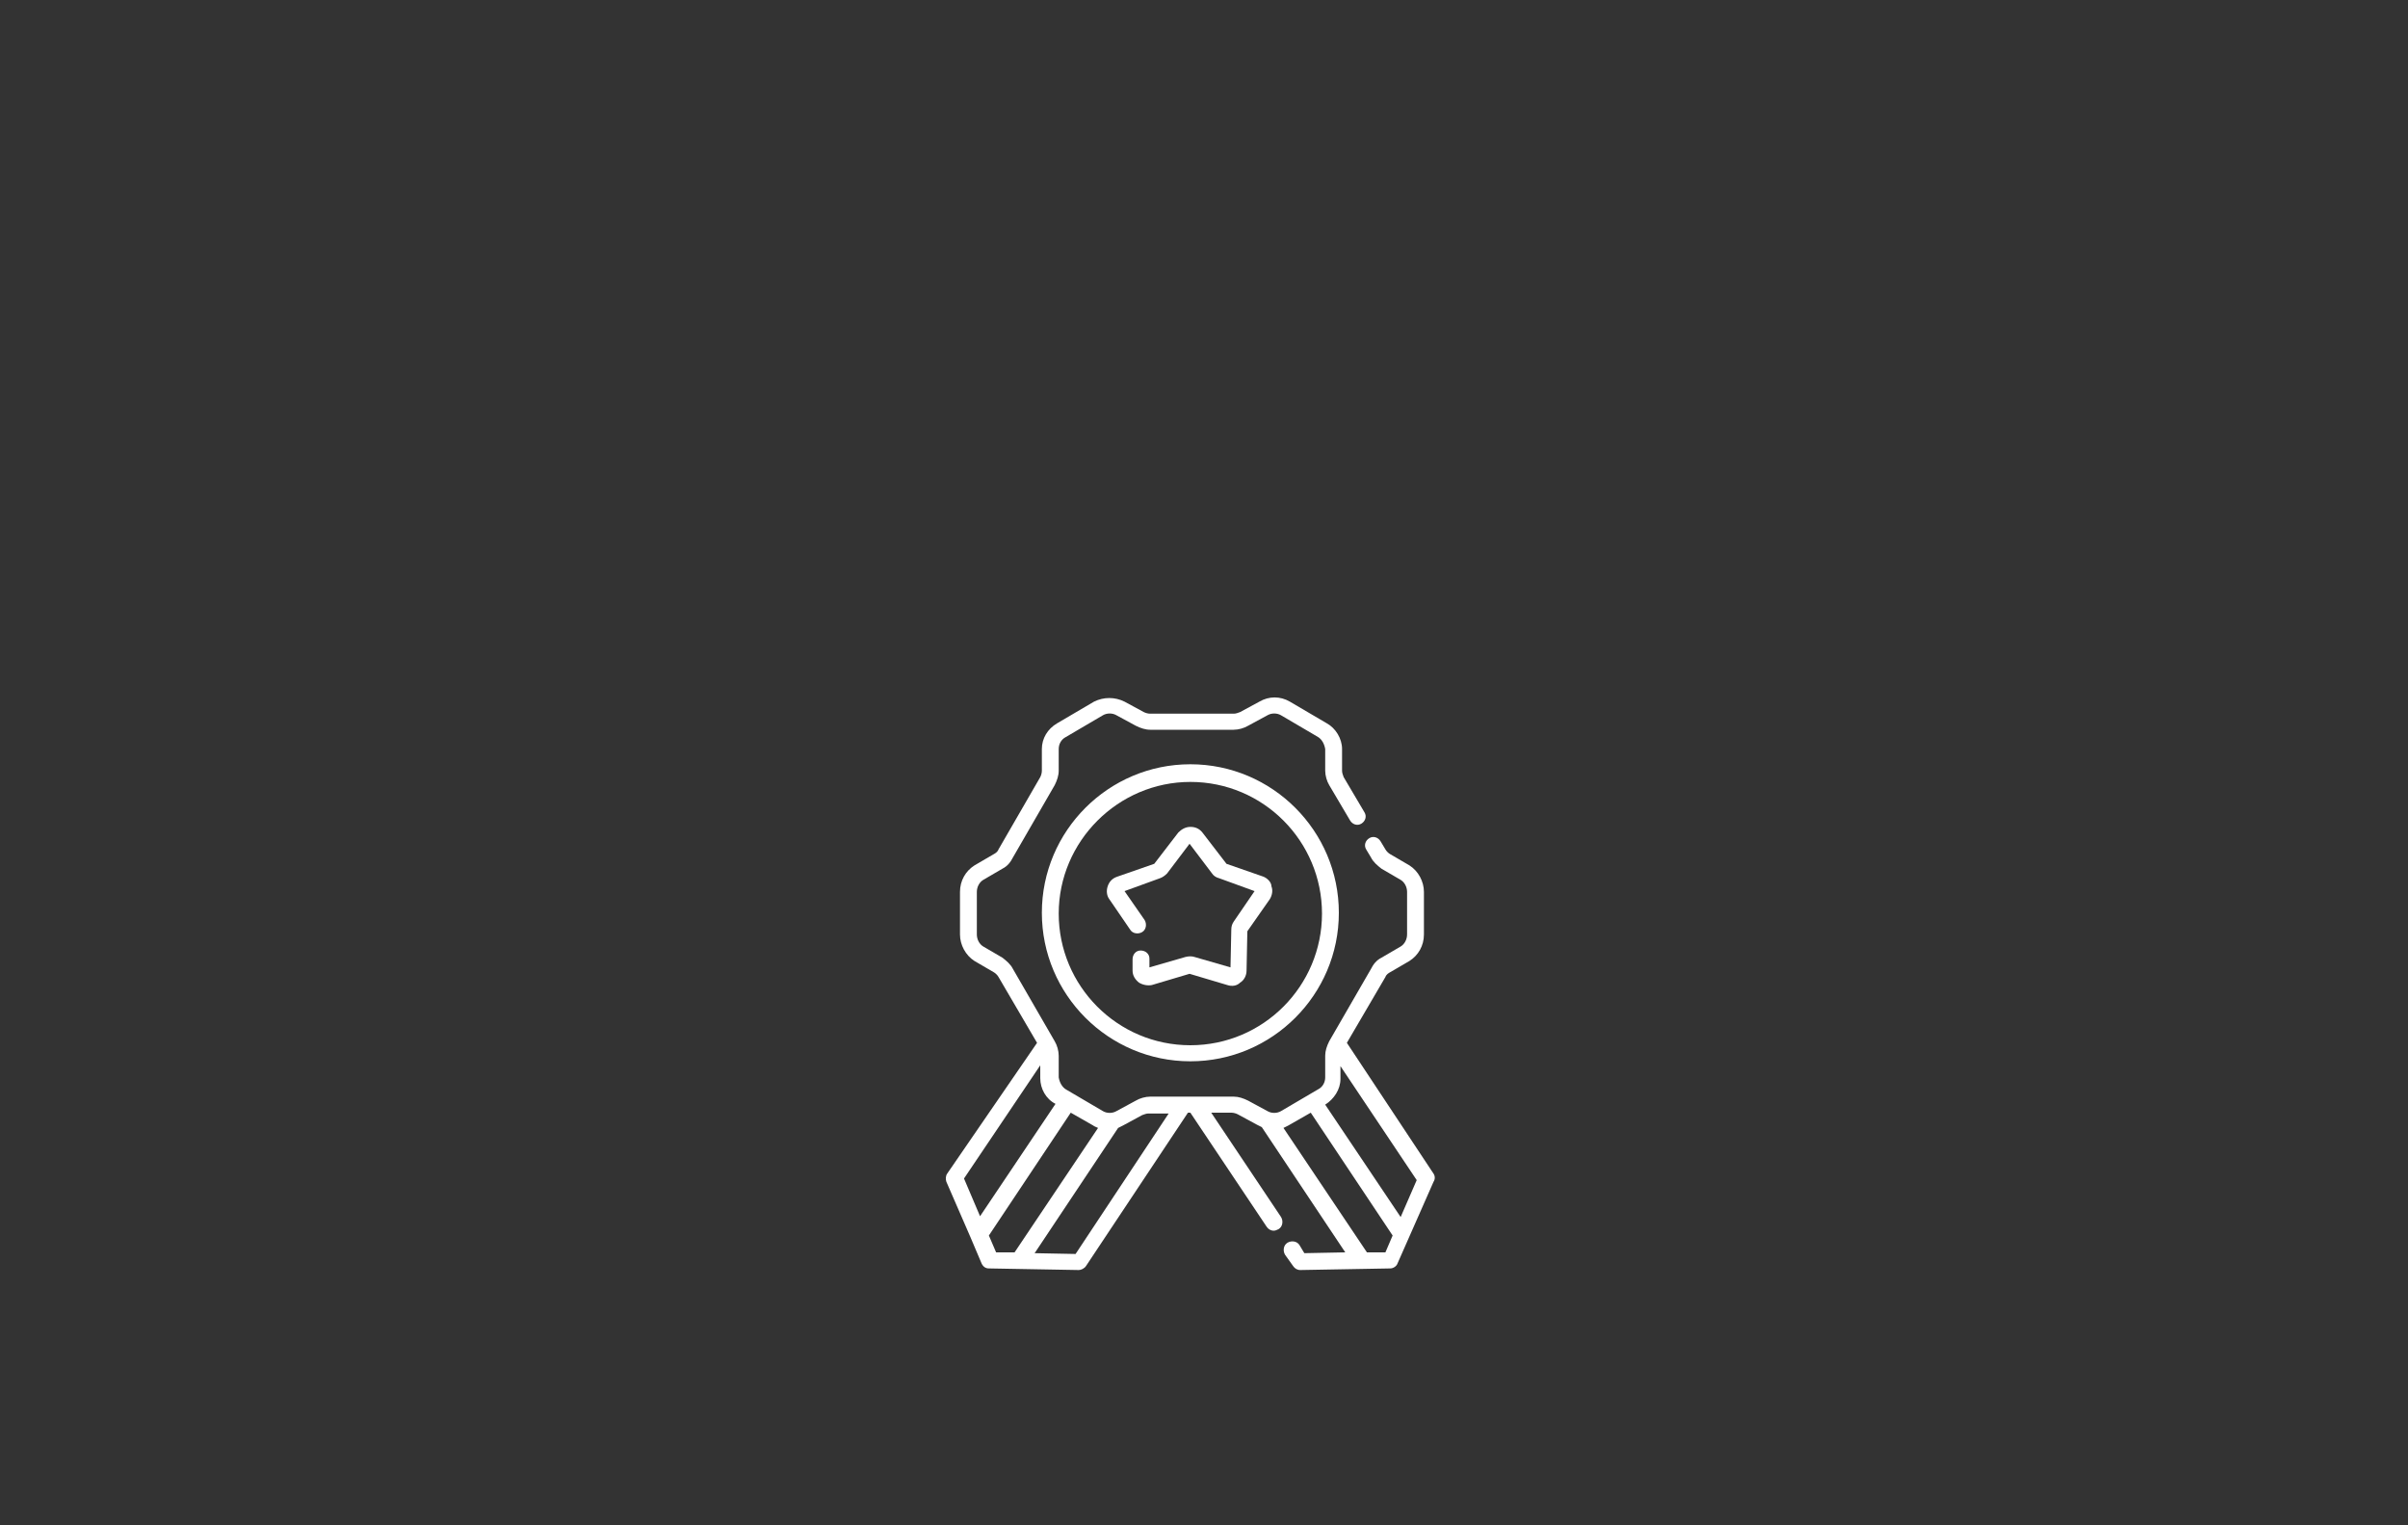
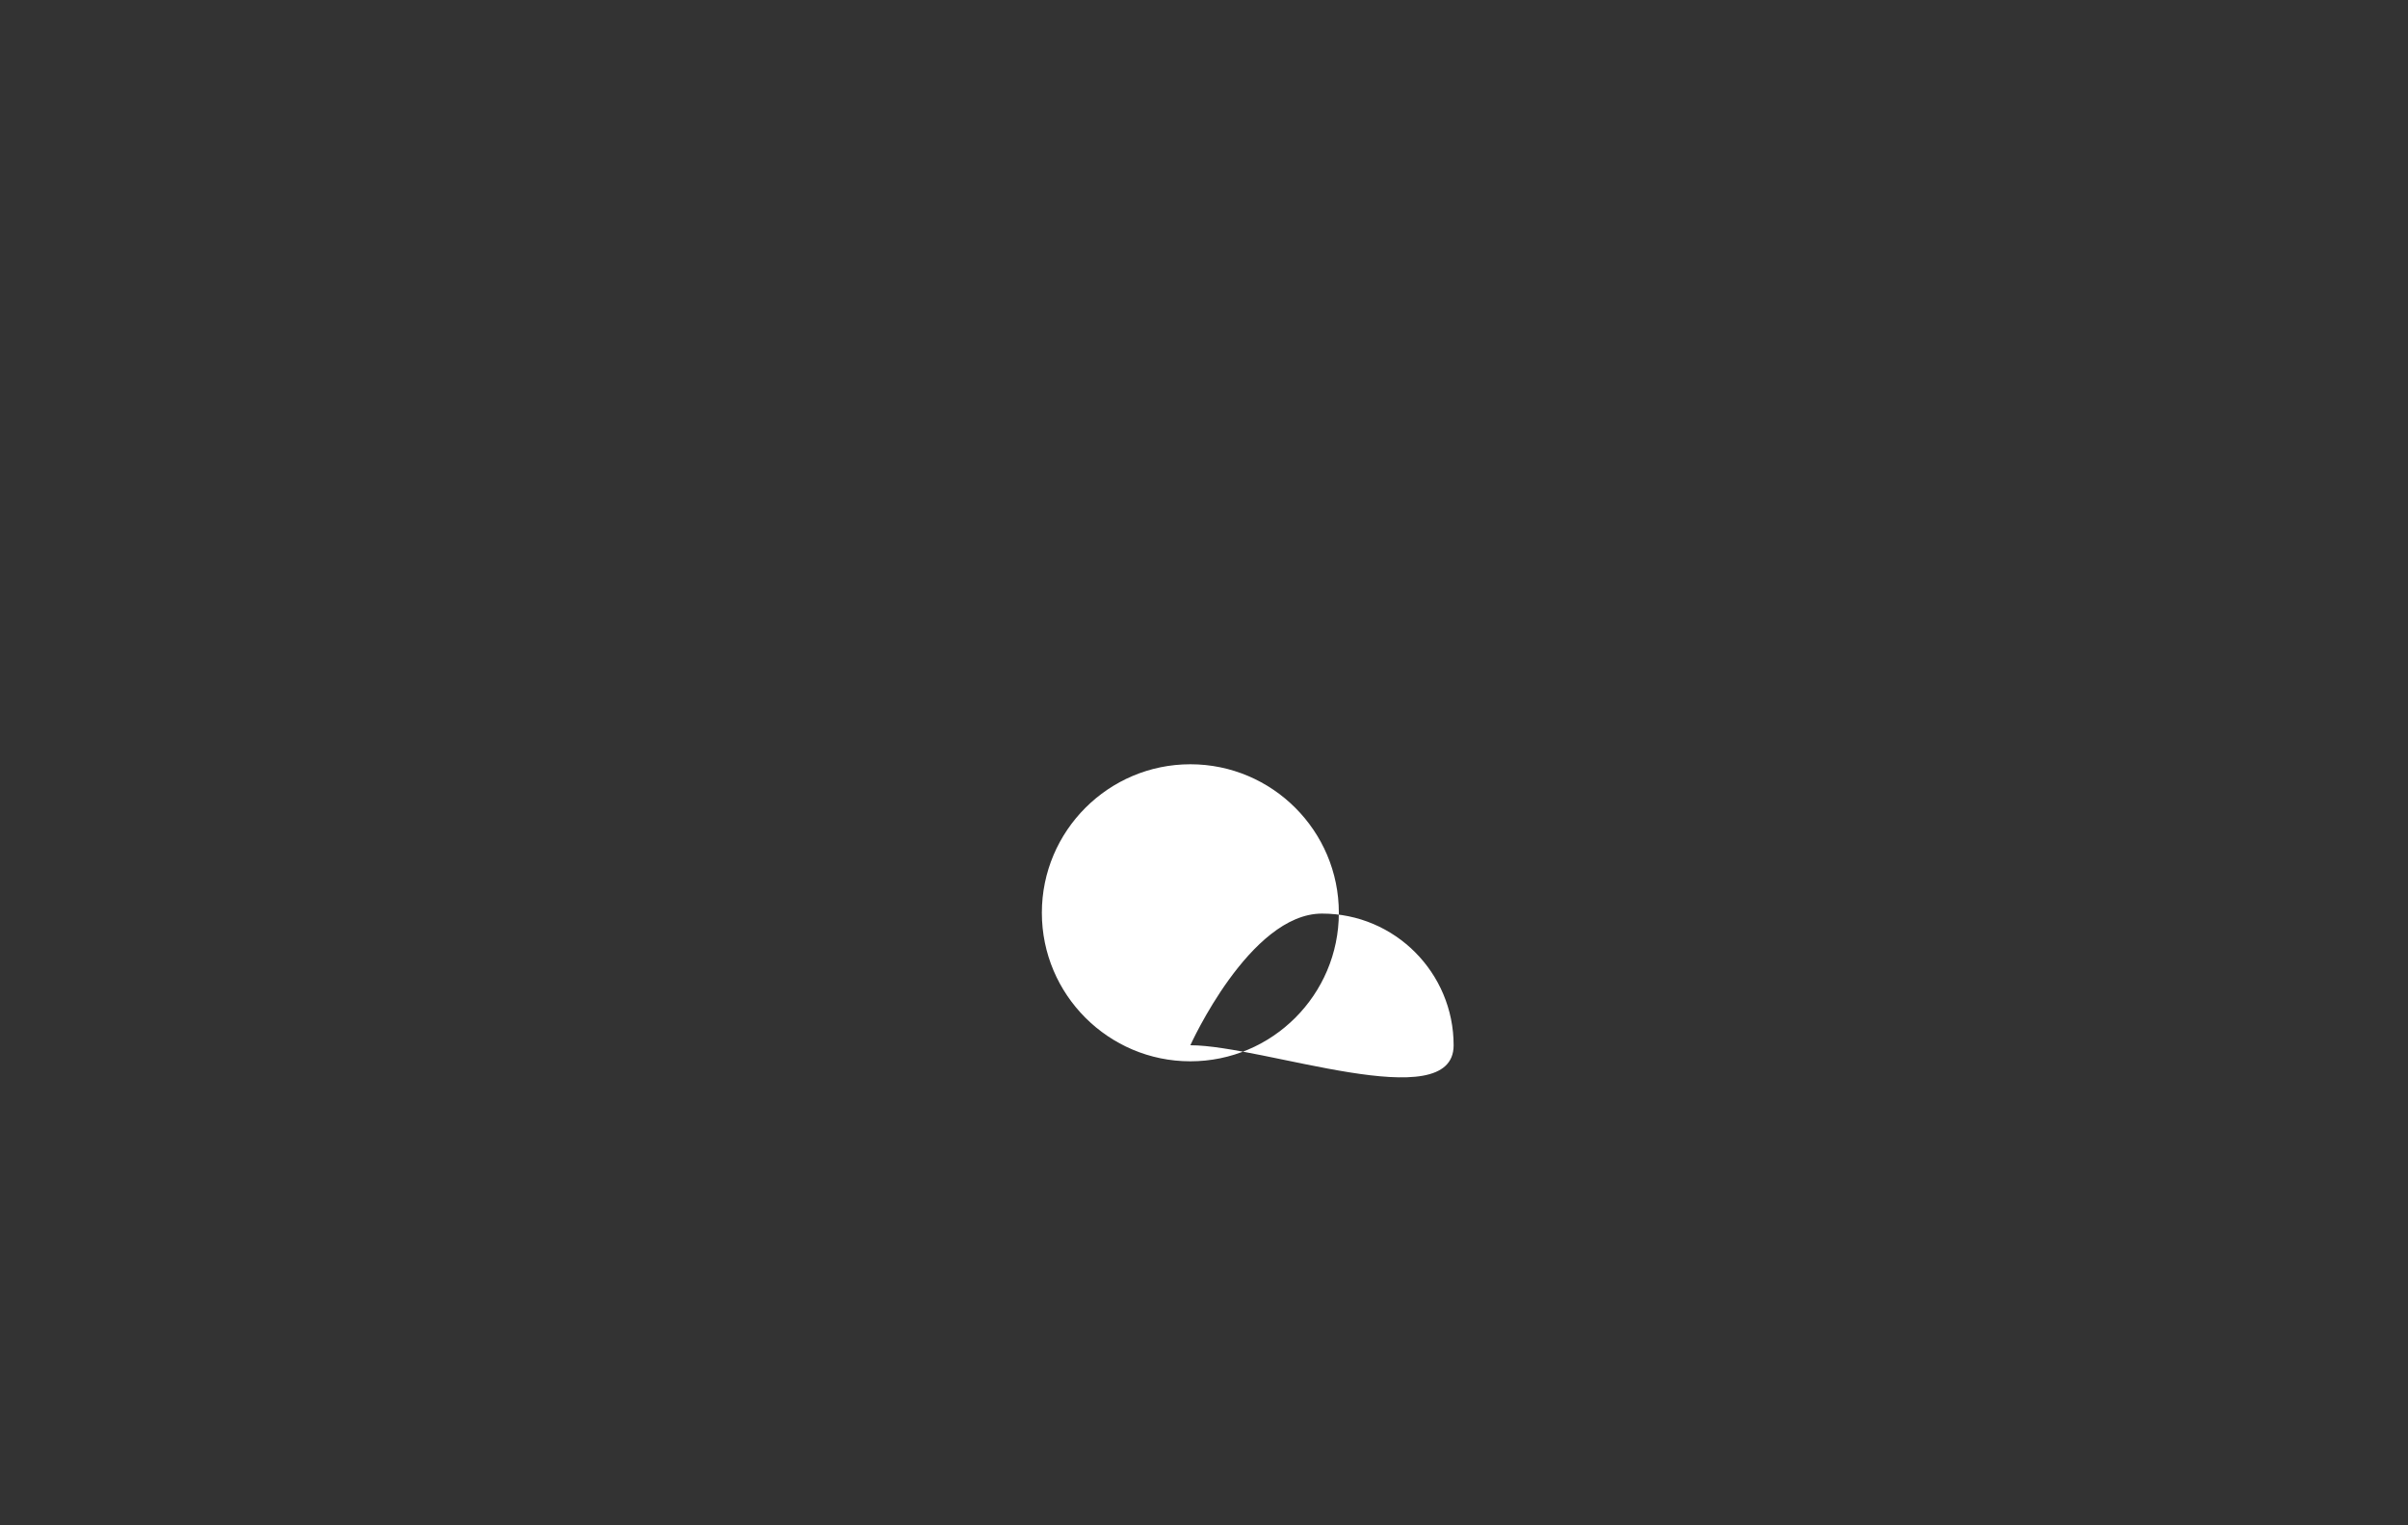
<svg xmlns="http://www.w3.org/2000/svg" version="1.1" id="Layer_1" x="0px" y="0px" viewBox="0 0 300 190" style="enable-background:new 0 0 300 190;" xml:space="preserve">
  <rect x="0" y="0" width="300" height="190" fill="#333333" stroke="none" />
  <style type="text/css">
	.st0{fill:#FFFFFF;}
</style>
  <g>
-     <path class="st0" d="M148.3,95.2c-10.2,0-18.5,8.3-18.5,18.5s8.3,18.5,18.5,18.5s18.5-8.3,18.5-18.5S158.5,95.2,148.3,95.2   L148.3,95.2z M148.3,130.2c-9.1,0-16.4-7.4-16.4-16.4s7.4-16.4,16.4-16.4c9.1,0,16.4,7.4,16.4,16.4S157.4,130.2,148.3,130.2   L148.3,130.2z" />
-     <path class="st0" d="M178.6,146.2l-10.8-16.3l4.8-8.2c0.1-0.3,0.4-0.5,0.6-0.6l2.4-1.4c1.1-0.7,1.8-1.9,1.8-3.3v-5.3   c0-1.3-0.7-2.6-1.8-3.3l-2.4-1.4c-0.2-0.1-0.5-0.4-0.6-0.6l-0.6-1c-0.3-0.5-0.9-0.7-1.4-0.4c-0.5,0.3-0.7,0.9-0.4,1.4l0.6,1   c0.3,0.6,0.8,1,1.3,1.4l2.4,1.4c0.5,0.3,0.8,0.9,0.8,1.5v5.3c0,0.6-0.3,1.2-0.8,1.5l-2.4,1.4c-0.6,0.3-1,0.8-1.3,1.4l-5.2,9   c-0.3,0.6-0.5,1.2-0.5,1.8v2.7c0,0.6-0.3,1.2-0.9,1.5l-4.6,2.7c-0.5,0.3-1.2,0.3-1.7,0l-2.4-1.3c-0.6-0.3-1.2-0.5-1.8-0.5   c-2.3,0-8.2,0-10.4,0c-0.6,0-1.3,0.2-1.8,0.5l-2.4,1.3c-0.5,0.3-1.2,0.3-1.7,0l-4.6-2.7c-0.5-0.3-0.8-0.9-0.9-1.5v-2.7   c0-0.6-0.2-1.3-0.5-1.8l-5.2-9c-0.3-0.6-0.8-1-1.3-1.4l-2.4-1.4c-0.5-0.3-0.8-0.9-0.8-1.5v-5.3c0-0.6,0.3-1.2,0.8-1.5l2.4-1.4   c0.6-0.3,1-0.8,1.3-1.4l5.2-9c0.3-0.6,0.5-1.2,0.5-1.8v-2.7c0-0.6,0.3-1.2,0.9-1.5l4.6-2.7c0.5-0.3,1.2-0.3,1.7,0l2.4,1.3   c0.6,0.3,1.2,0.5,1.8,0.5h10.4c0.6,0,1.3-0.2,1.8-0.5l2.4-1.3c0.5-0.3,1.2-0.3,1.7,0l4.6,2.7c0.5,0.3,0.8,0.9,0.9,1.5V96   c0,0.6,0.2,1.3,0.5,1.8l2.6,4.4c0.3,0.5,0.9,0.7,1.4,0.4c0.5-0.3,0.7-0.9,0.4-1.4l-2.6-4.4c-0.1-0.3-0.2-0.5-0.2-0.8v-2.7   c0-1.3-0.8-2.6-1.9-3.2l-4.6-2.7c-1.2-0.7-2.6-0.7-3.8,0l-2.4,1.3c-0.3,0.1-0.5,0.2-0.8,0.2h-10.4c-0.3,0-0.6-0.1-0.8-0.2l-2.4-1.3   c-1.2-0.6-2.6-0.6-3.8,0l-4.6,2.7c-1.2,0.7-1.9,1.9-1.9,3.2V96c0,0.3-0.1,0.6-0.2,0.8l-5.2,9c-0.1,0.3-0.4,0.5-0.6,0.6l-2.4,1.4   c-1.1,0.7-1.8,1.9-1.8,3.3v5.3c0,1.3,0.7,2.6,1.8,3.3l2.4,1.4c0.2,0.1,0.5,0.4,0.6,0.6l4.8,8.2L118,146.2c-0.2,0.3-0.2,0.7-0.1,1   l3,6.9l0,0l1.4,3.3c0.2,0.4,0.5,0.6,0.9,0.6l11.2,0.2l0,0c0.3,0,0.7-0.2,0.9-0.5l12.7-19.1h0.3l9.5,14.2c0.2,0.3,0.5,0.5,0.9,0.5   c0.2,0,0.4-0.1,0.6-0.2c0.5-0.3,0.6-1,0.3-1.5l-8.7-13h2.5c0.3,0,0.6,0.1,0.8,0.2l2.4,1.3c0.2,0.1,0.4,0.2,0.6,0.3l10.4,15.6   l-5.1,0.1l-0.6-1c-0.3-0.5-1-0.6-1.5-0.3s-0.6,1-0.3,1.5l1,1.4c0.2,0.3,0.5,0.5,0.9,0.5l0,0l11.2-0.2c0.4,0,0.8-0.3,0.9-0.6   l4.5-10.2C178.8,146.9,178.8,146.5,178.6,146.2L178.6,146.2z M136.8,140.5L126.4,156h-2.3l-0.9-2.1l10.2-15.3l2.8,1.6   C136.3,140.3,136.6,140.4,136.8,140.5L136.8,140.5z M129.6,132.7v1.6c0,1.3,0.7,2.6,1.9,3.2l-9.4,14l-2-4.7L129.6,132.7z    M134,156.2l-5.1-0.1l10.4-15.6c0.2-0.1,0.4-0.2,0.6-0.3l2.4-1.3c0.3-0.1,0.5-0.2,0.8-0.2h2.5L134,156.2z M159.9,140.5   c0.2-0.1,0.4-0.2,0.6-0.3l2.8-1.6l10.2,15.3l-0.9,2.1h-2.3L159.9,140.5z M174.5,151.6l-9.4-14c1.1-0.7,1.9-1.9,1.9-3.2v-1.6   l9.5,14.2L174.5,151.6z" />
-     <path class="st0" d="M157.4,109.2l-4.6-1.6l-3-3.9c-0.4-0.5-0.9-0.7-1.5-0.7s-1.1,0.3-1.5,0.7l-3,3.9l-4.6,1.6   c-0.6,0.2-1,0.6-1.2,1.2s-0.1,1.2,0.2,1.6l2.6,3.8c0.3,0.5,1,0.6,1.5,0.3c0.5-0.3,0.6-1,0.3-1.5l-2.5-3.6l4.4-1.6   c0.3-0.1,0.6-0.3,0.9-0.6l2.8-3.7l2.8,3.7c0.2,0.3,0.5,0.5,0.9,0.6l4.4,1.6l-2.6,3.8c-0.2,0.3-0.3,0.6-0.3,1l-0.1,4.7l-4.5-1.3   c-0.3-0.1-0.7-0.1-1.1,0l-4.5,1.3v-1.1c0-0.6-0.5-1-1.1-1s-1,0.5-1,1.1v1.4c0,0.6,0.3,1.1,0.8,1.5c0.5,0.3,1.1,0.4,1.6,0.3l4.7-1.4   l4.7,1.4c0.6,0.2,1.2,0.1,1.6-0.3c0.5-0.3,0.8-0.9,0.8-1.5l0.1-4.9l2.8-4c0.3-0.5,0.4-1.1,0.2-1.6   C158.4,109.9,157.9,109.4,157.4,109.2L157.4,109.2z" />
+     <path class="st0" d="M148.3,95.2c-10.2,0-18.5,8.3-18.5,18.5s8.3,18.5,18.5,18.5s18.5-8.3,18.5-18.5S158.5,95.2,148.3,95.2   L148.3,95.2z M148.3,130.2s7.4-16.4,16.4-16.4c9.1,0,16.4,7.4,16.4,16.4S157.4,130.2,148.3,130.2   L148.3,130.2z" />
  </g>
</svg>